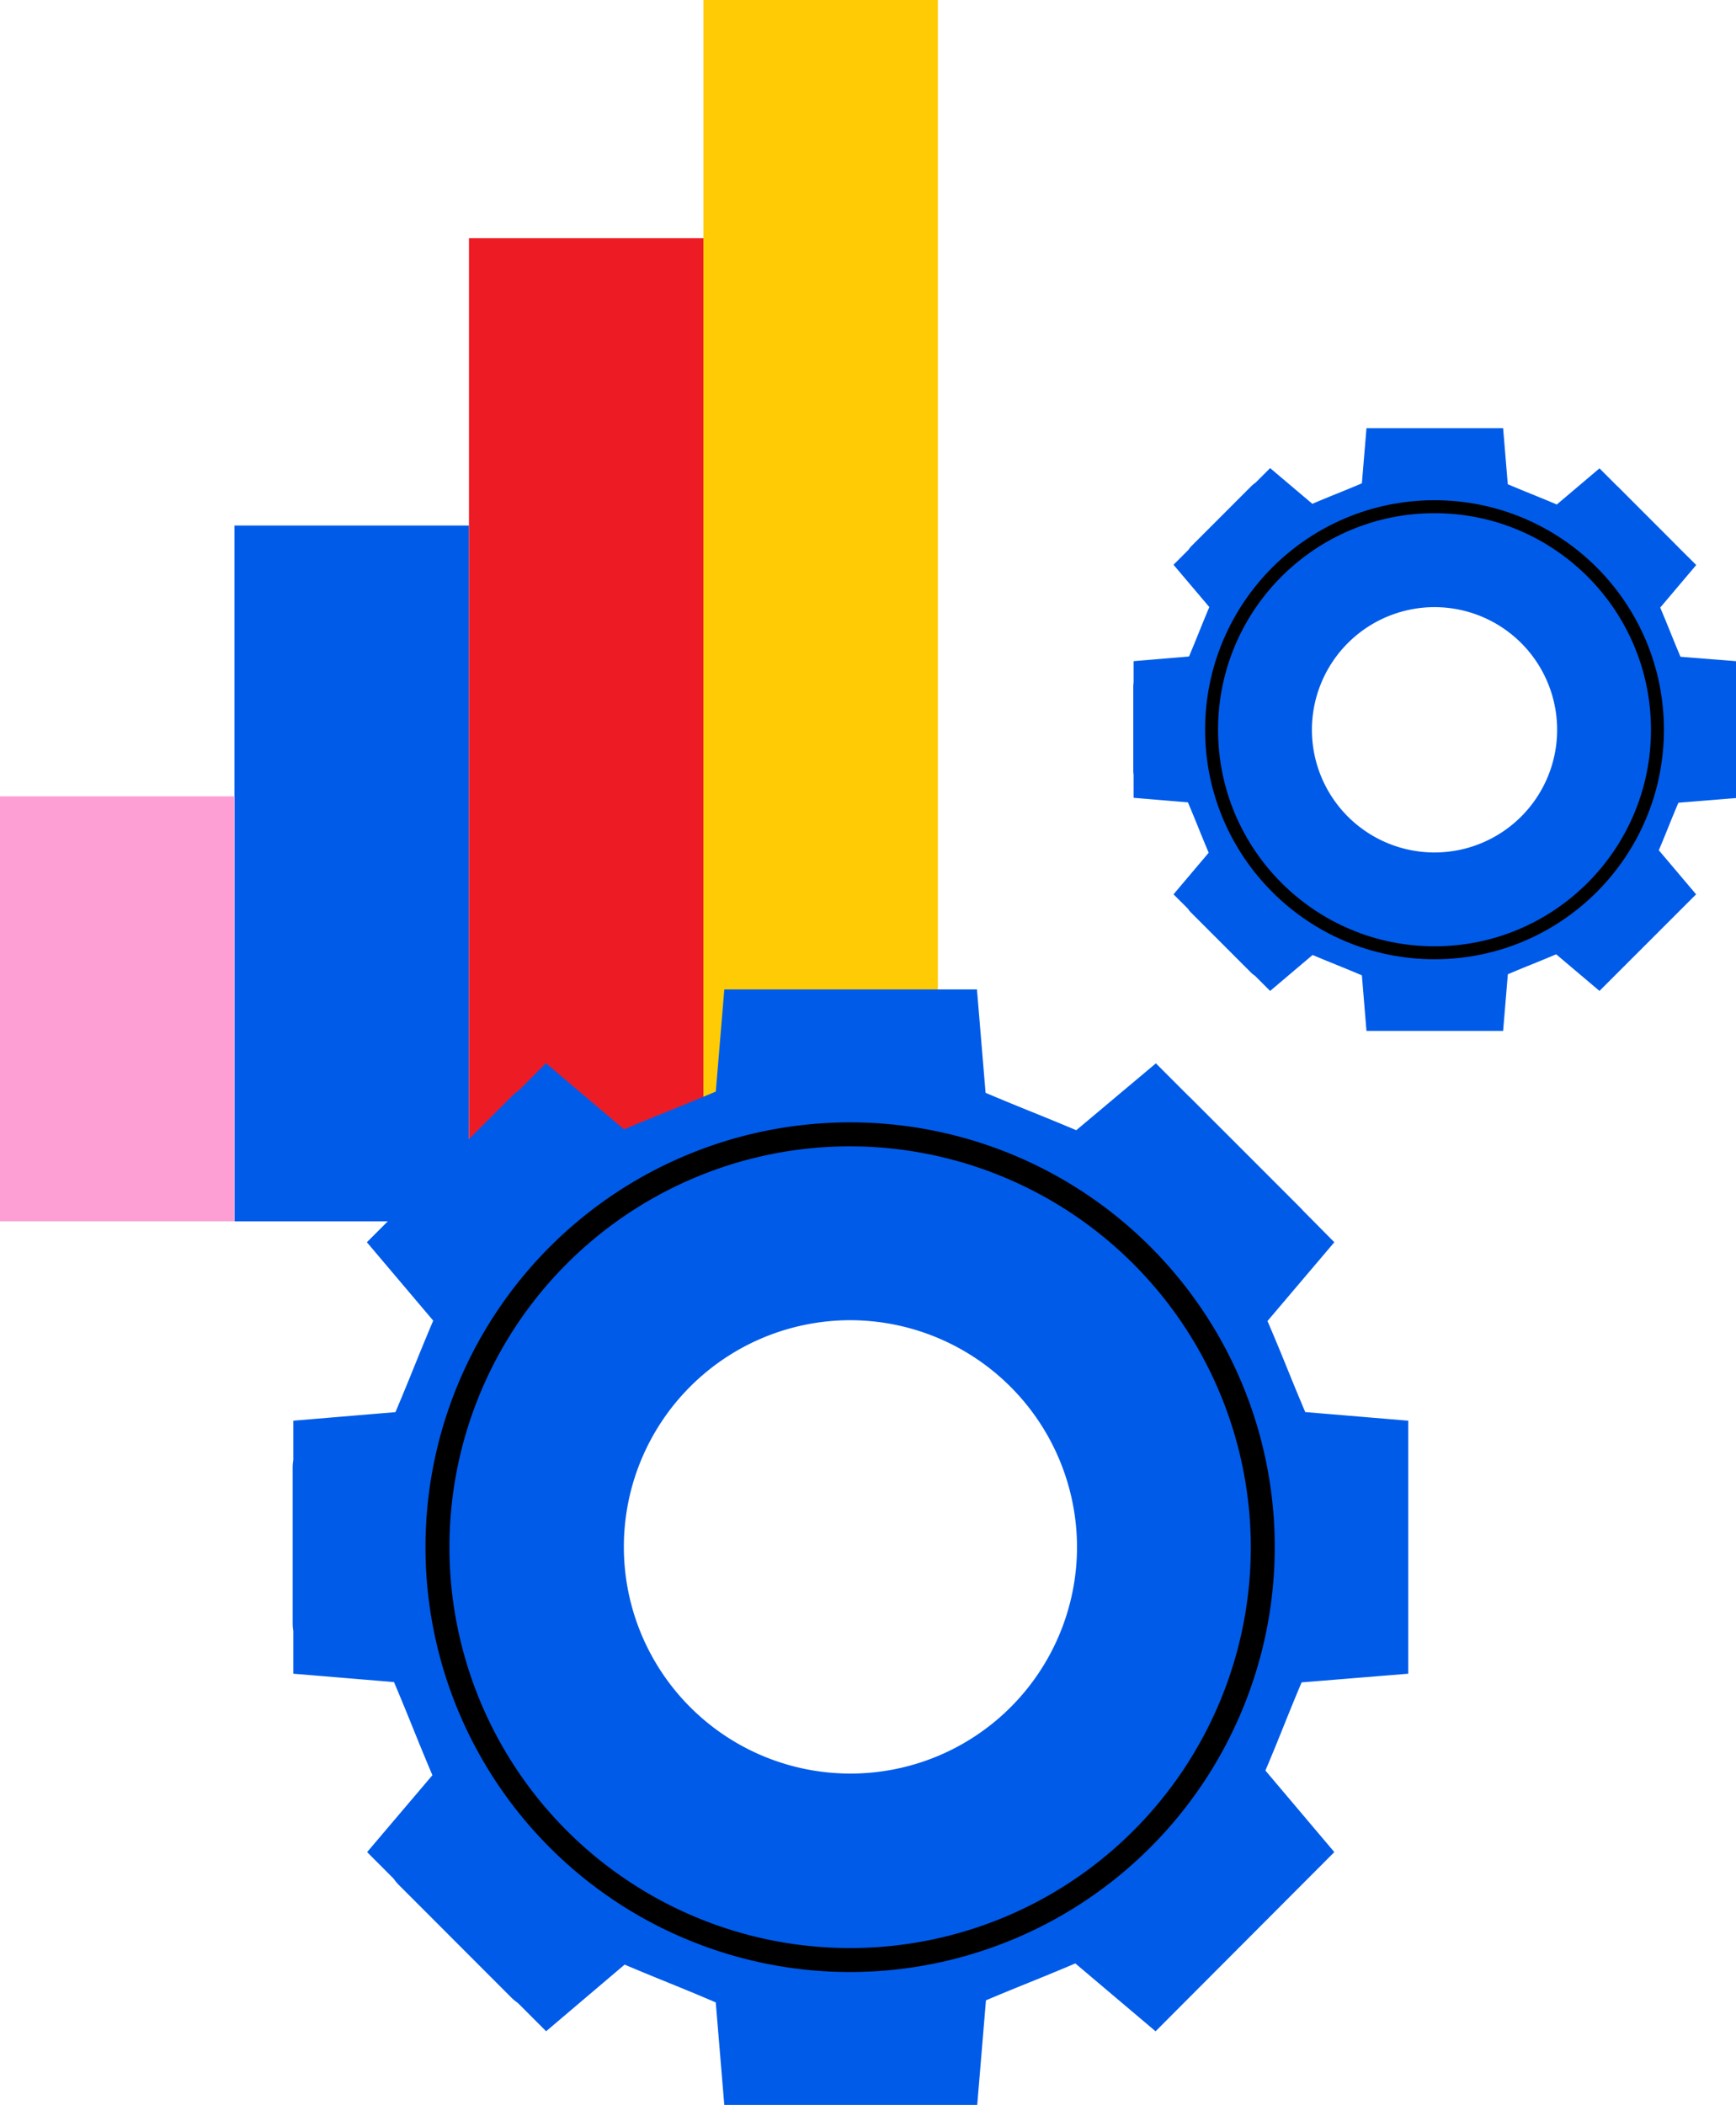
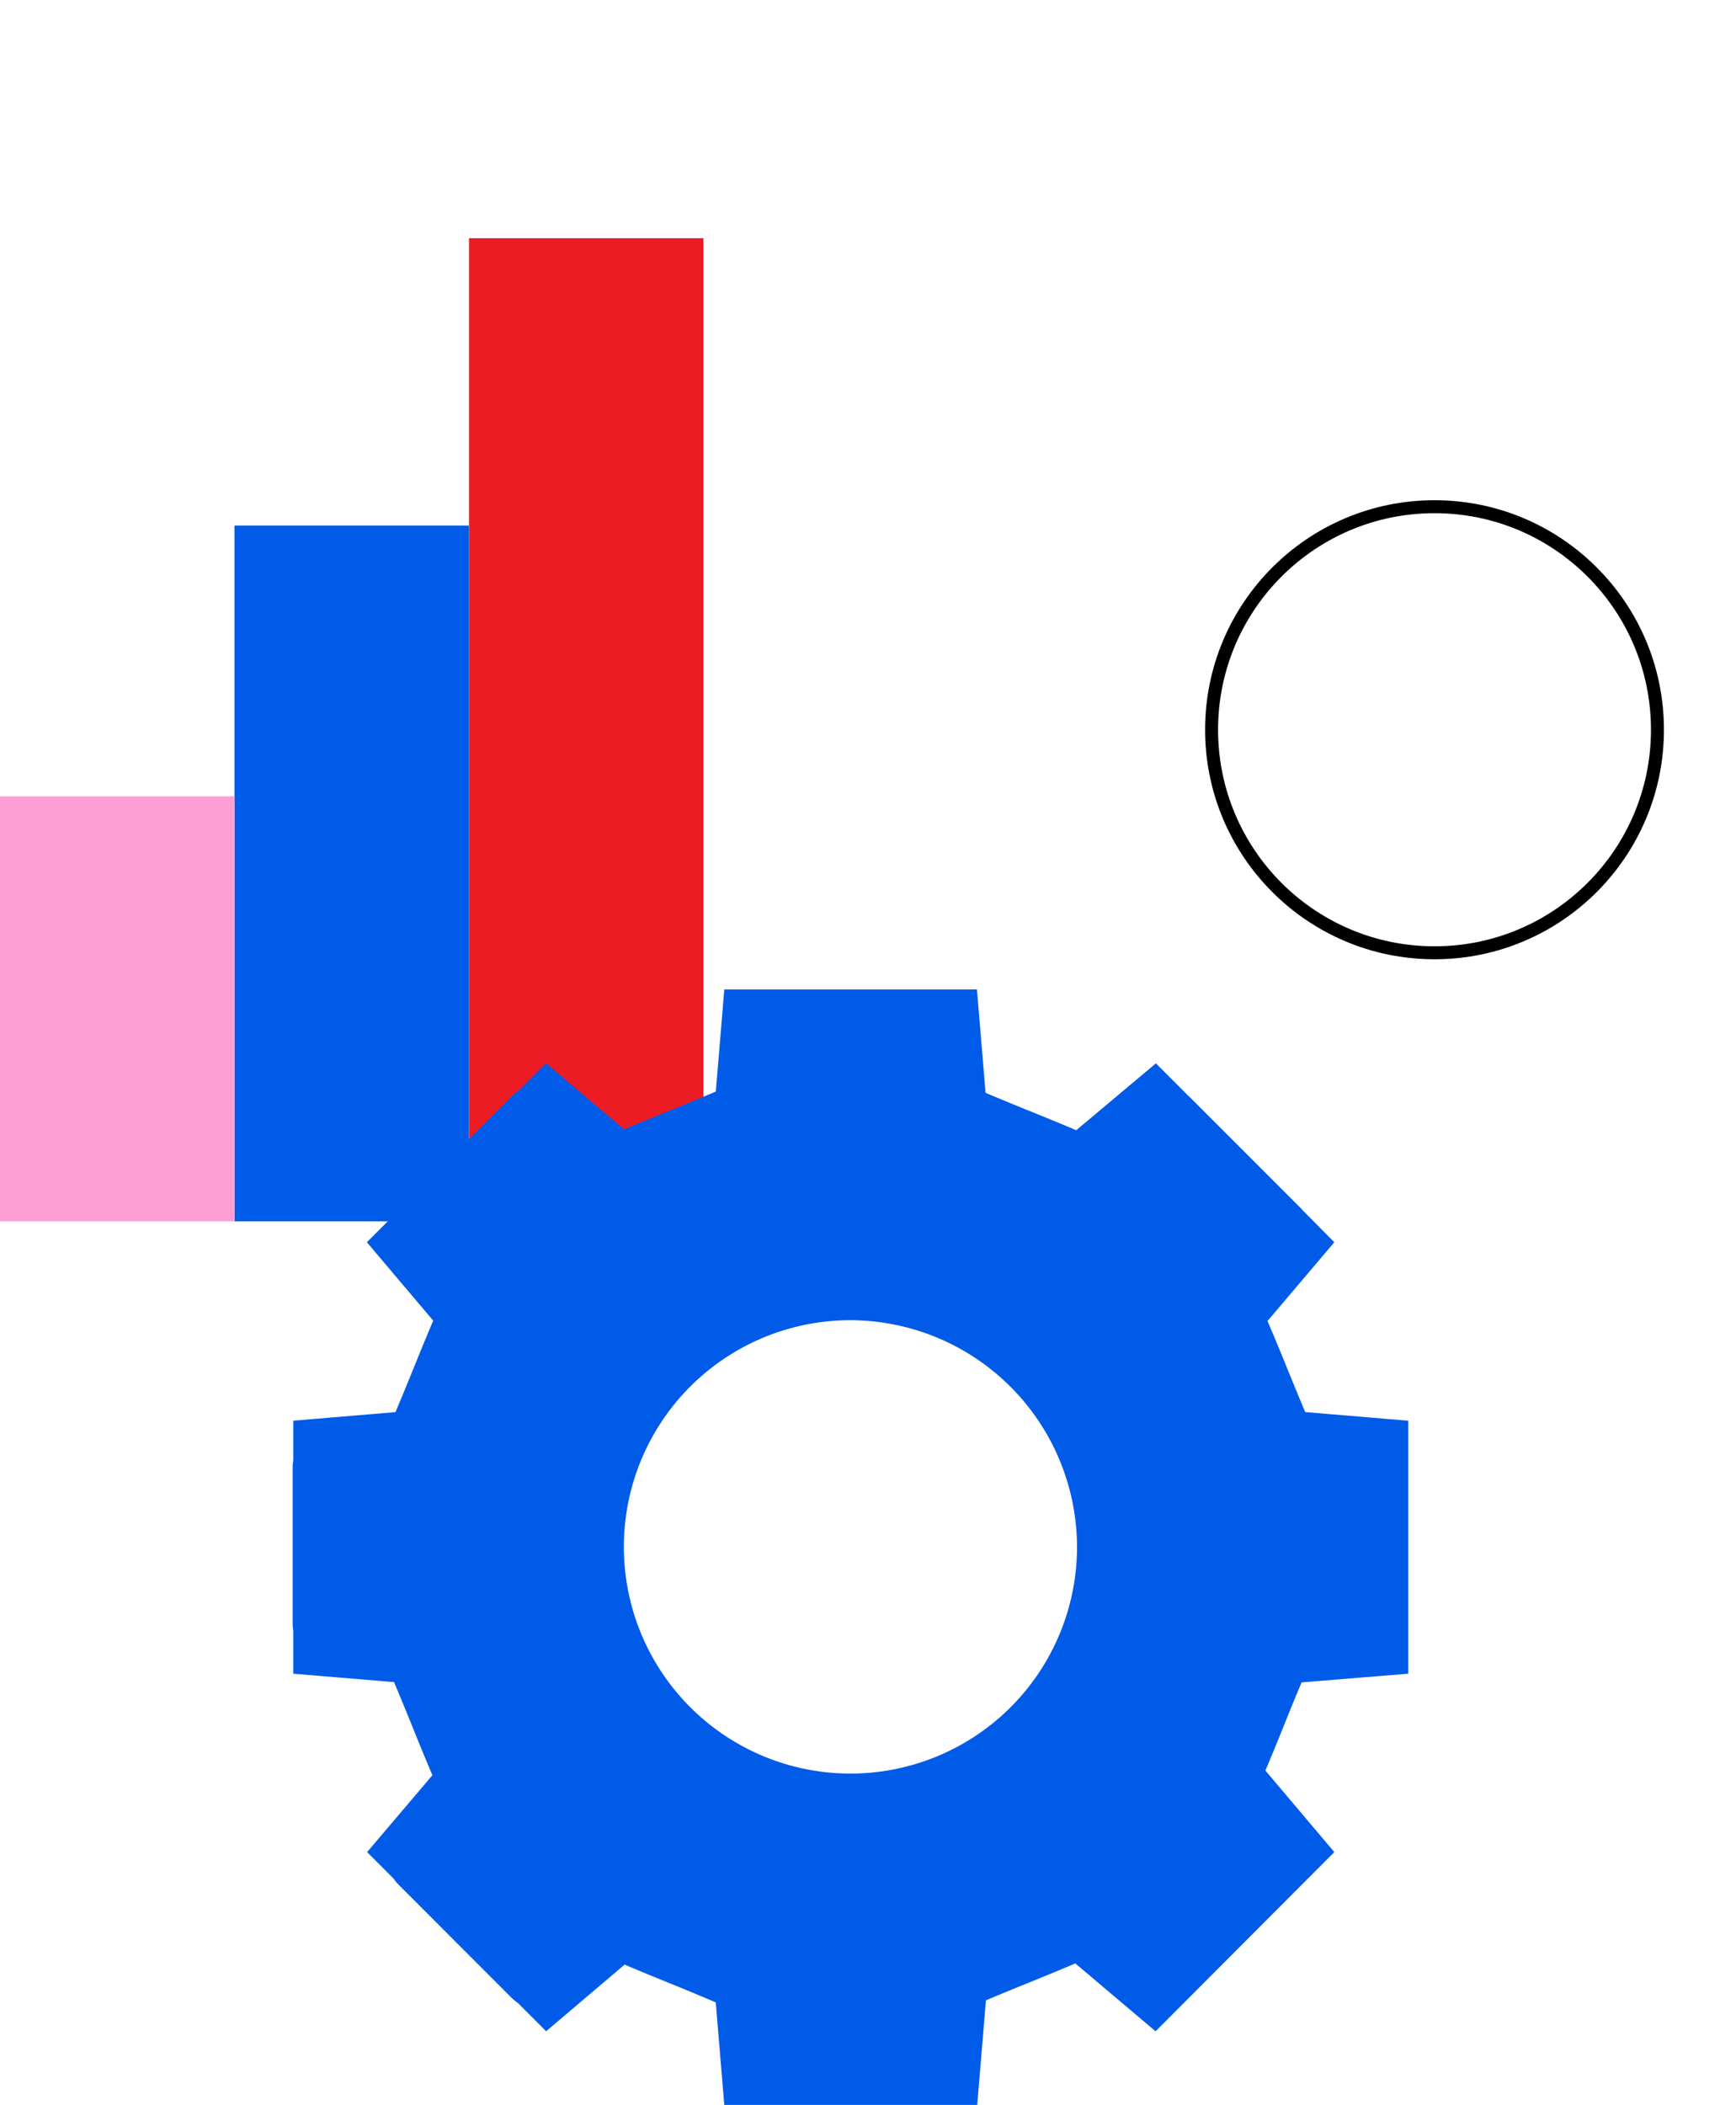
<svg xmlns="http://www.w3.org/2000/svg" viewBox="0 0 275.82 334.28">
  <defs>
    <style>.cls-1{fill:#005be9;}.cls-2{fill:#fd9fd4;}.cls-3{fill:#ed1c24;}.cls-4{fill:#ffcb05;}.cls-5{fill:none;stroke:#000;stroke-miterlimit:10;stroke-width:2.06px;}</style>
  </defs>
  <g id="Layer_2" data-name="Layer 2">
    <rect class="cls-1" x="37.25" y="83.46" width="37.25" height="110.5" />
    <rect class="cls-2" y="126.47" width="37.25" height="67.48" />
    <rect class="cls-3" x="74.51" y="37.83" width="37.25" height="156.13" />
-     <rect class="cls-4" x="111.76" width="37.25" height="193.95" />
    <path class="cls-1" d="M223.74,265.8V225.62l-16.36-1.37c-2.7-6.38-3.26-8.07-6-14.46L212,197.28,207,192.23c-.1-.12-.2-.23-.31-.34l-17.56-17.56-.33-.31-5.15-5.15L171,179.49c-6.31-2.66-8-3.23-14.41-5.94l-1.37-16.42H115.08l-1.35,16.22c-6.48,2.74-8.15,3.3-14.58,6l-12.41-10.5-4.3,4.31a7.09,7.09,0,0,0-1.18,1L63.69,191.7a8.85,8.85,0,0,0-1,1.18l-4.4,4.4,10.54,12.45c-2.69,6.35-3.24,8-6,14.53L46.6,225.62v6.28a6.72,6.72,0,0,0-.1,1.1v24.85a7.11,7.11,0,0,0,.1,1.14v6.81l16,1.33c2.75,6.51,3.29,8.14,6.1,14.79L58.33,294.13l4.21,4.22a7.63,7.63,0,0,0,1,1.17l17.56,17.57a7.63,7.63,0,0,0,1.18,1l4.49,4.49L99.24,312c6.27,2.65,7.94,3.21,14.48,6l1.36,16.33h40.18l1.39-16.66c6.07-2.56,7.78-3.14,14.2-5.86l12.75,10.78L212,294.13l-10.95-12.95c2.54-6,3.13-7.77,5.75-14Zm-52.62-20.09a36,36,0,1,1-36.05-36.05A36.09,36.09,0,0,1,171.12,245.71Z" />
-     <path d="M135.07,313.18a67.47,67.47,0,1,1,67.47-67.47A67.54,67.54,0,0,1,135.07,313.18Zm0-131.13a63.66,63.66,0,1,0,63.66,63.66A63.73,63.73,0,0,0,135.07,182.05Z" />
-     <path class="cls-1" d="M275.82,126.74V105L267,104.3c-1.46-3.45-1.76-4.36-3.22-7.81l5.72-6.76L266.75,87c-.06-.06-.11-.13-.17-.18l-9.49-9.5-.18-.16-2.78-2.78-6.78,5.74c-3.41-1.44-4.32-1.75-7.79-3.22L238.82,68H217.11l-.73,8.76c-3.5,1.48-4.4,1.78-7.87,3.25l-6.71-5.67-2.32,2.32a4.55,4.55,0,0,0-.64.52l-9.49,9.49a4.42,4.42,0,0,0-.52.64l-2.38,2.38,5.69,6.72c-1.45,3.44-1.75,4.34-3.23,7.85l-8.8.74v3.39a3.94,3.94,0,0,0-.05.6v13.42a4.21,4.21,0,0,0,.05.62v3.67l8.63.72c1.49,3.52,1.78,4.4,3.3,8l-5.59,6.61,2.28,2.27a3.94,3.94,0,0,0,.52.64l9.49,9.49a3.94,3.94,0,0,0,.64.52l2.42,2.42,6.75-5.71c3.39,1.43,4.3,1.74,7.83,3.23l.73,8.83h21.71l.75-9c3.28-1.39,4.21-1.7,7.68-3.17l6.88,5.82,15.35-15.34-5.92-7c1.37-3.26,1.69-4.2,3.11-7.55Zm-47.9-30.32a19.48,19.48,0,1,1-19.48,19.47A19.49,19.49,0,0,1,227.92,96.42Z" />
    <circle class="cls-5" cx="227.92" cy="115.89" r="35.42" />
  </g>
</svg>